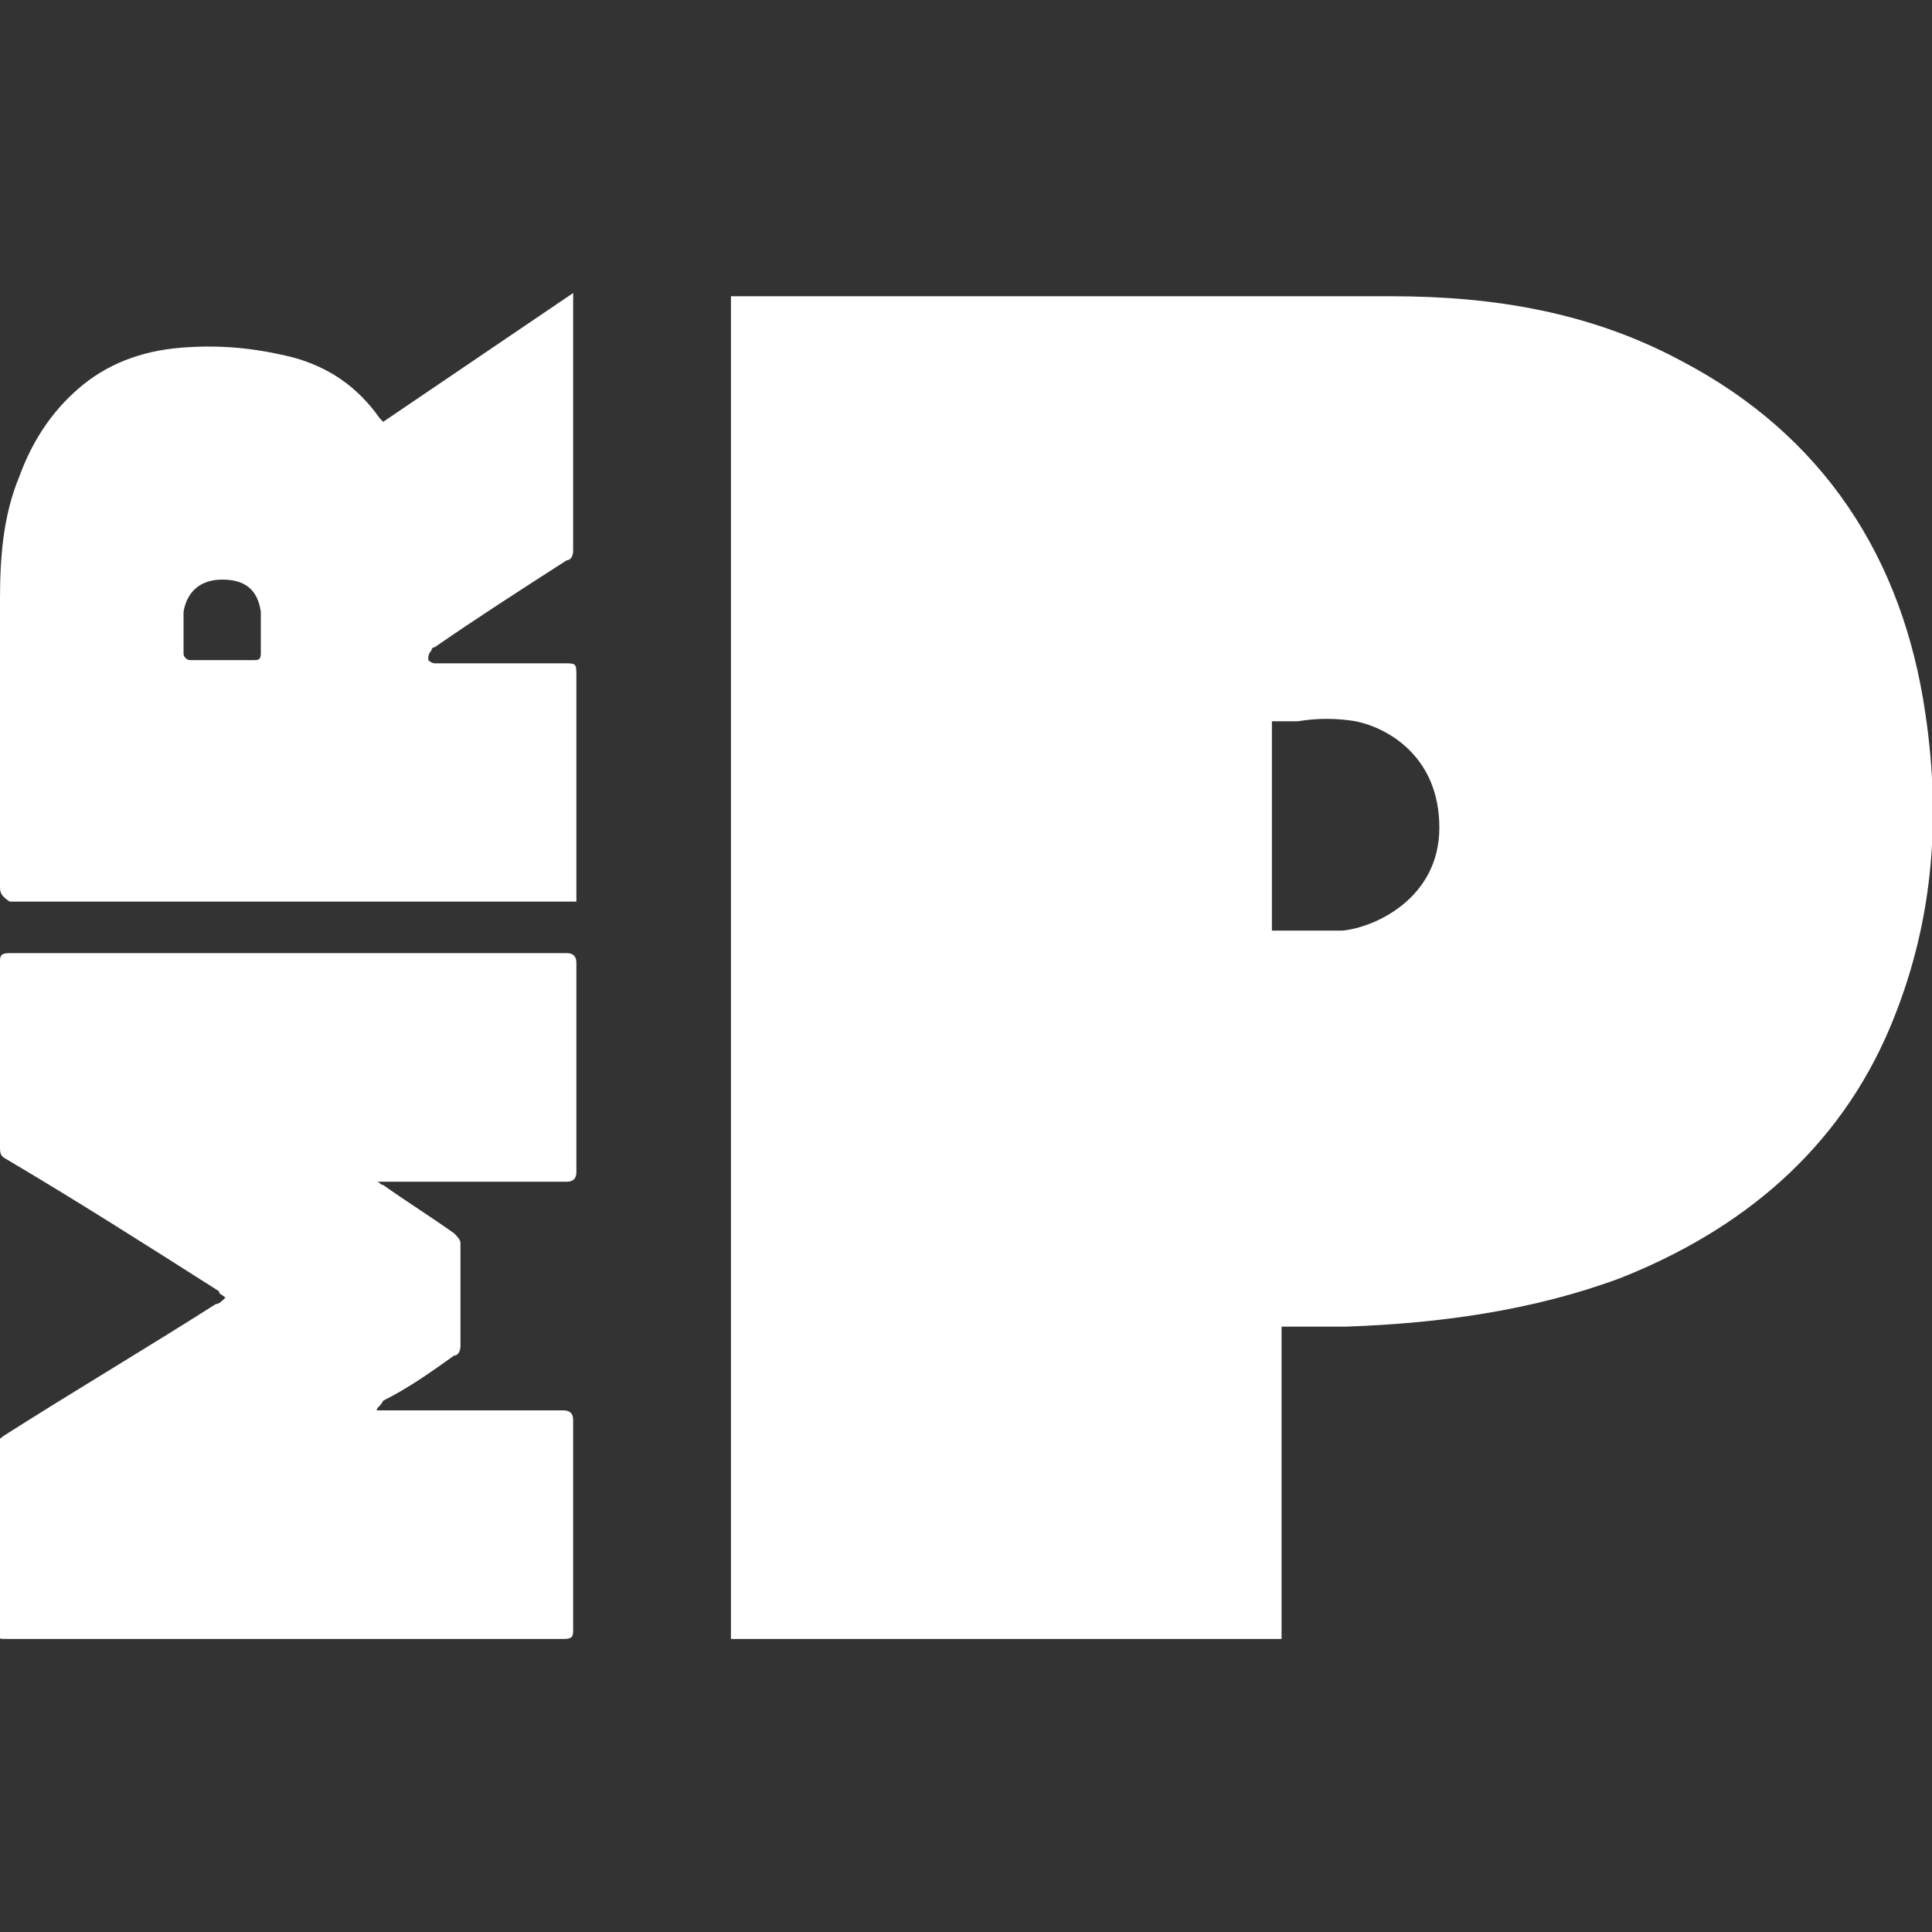
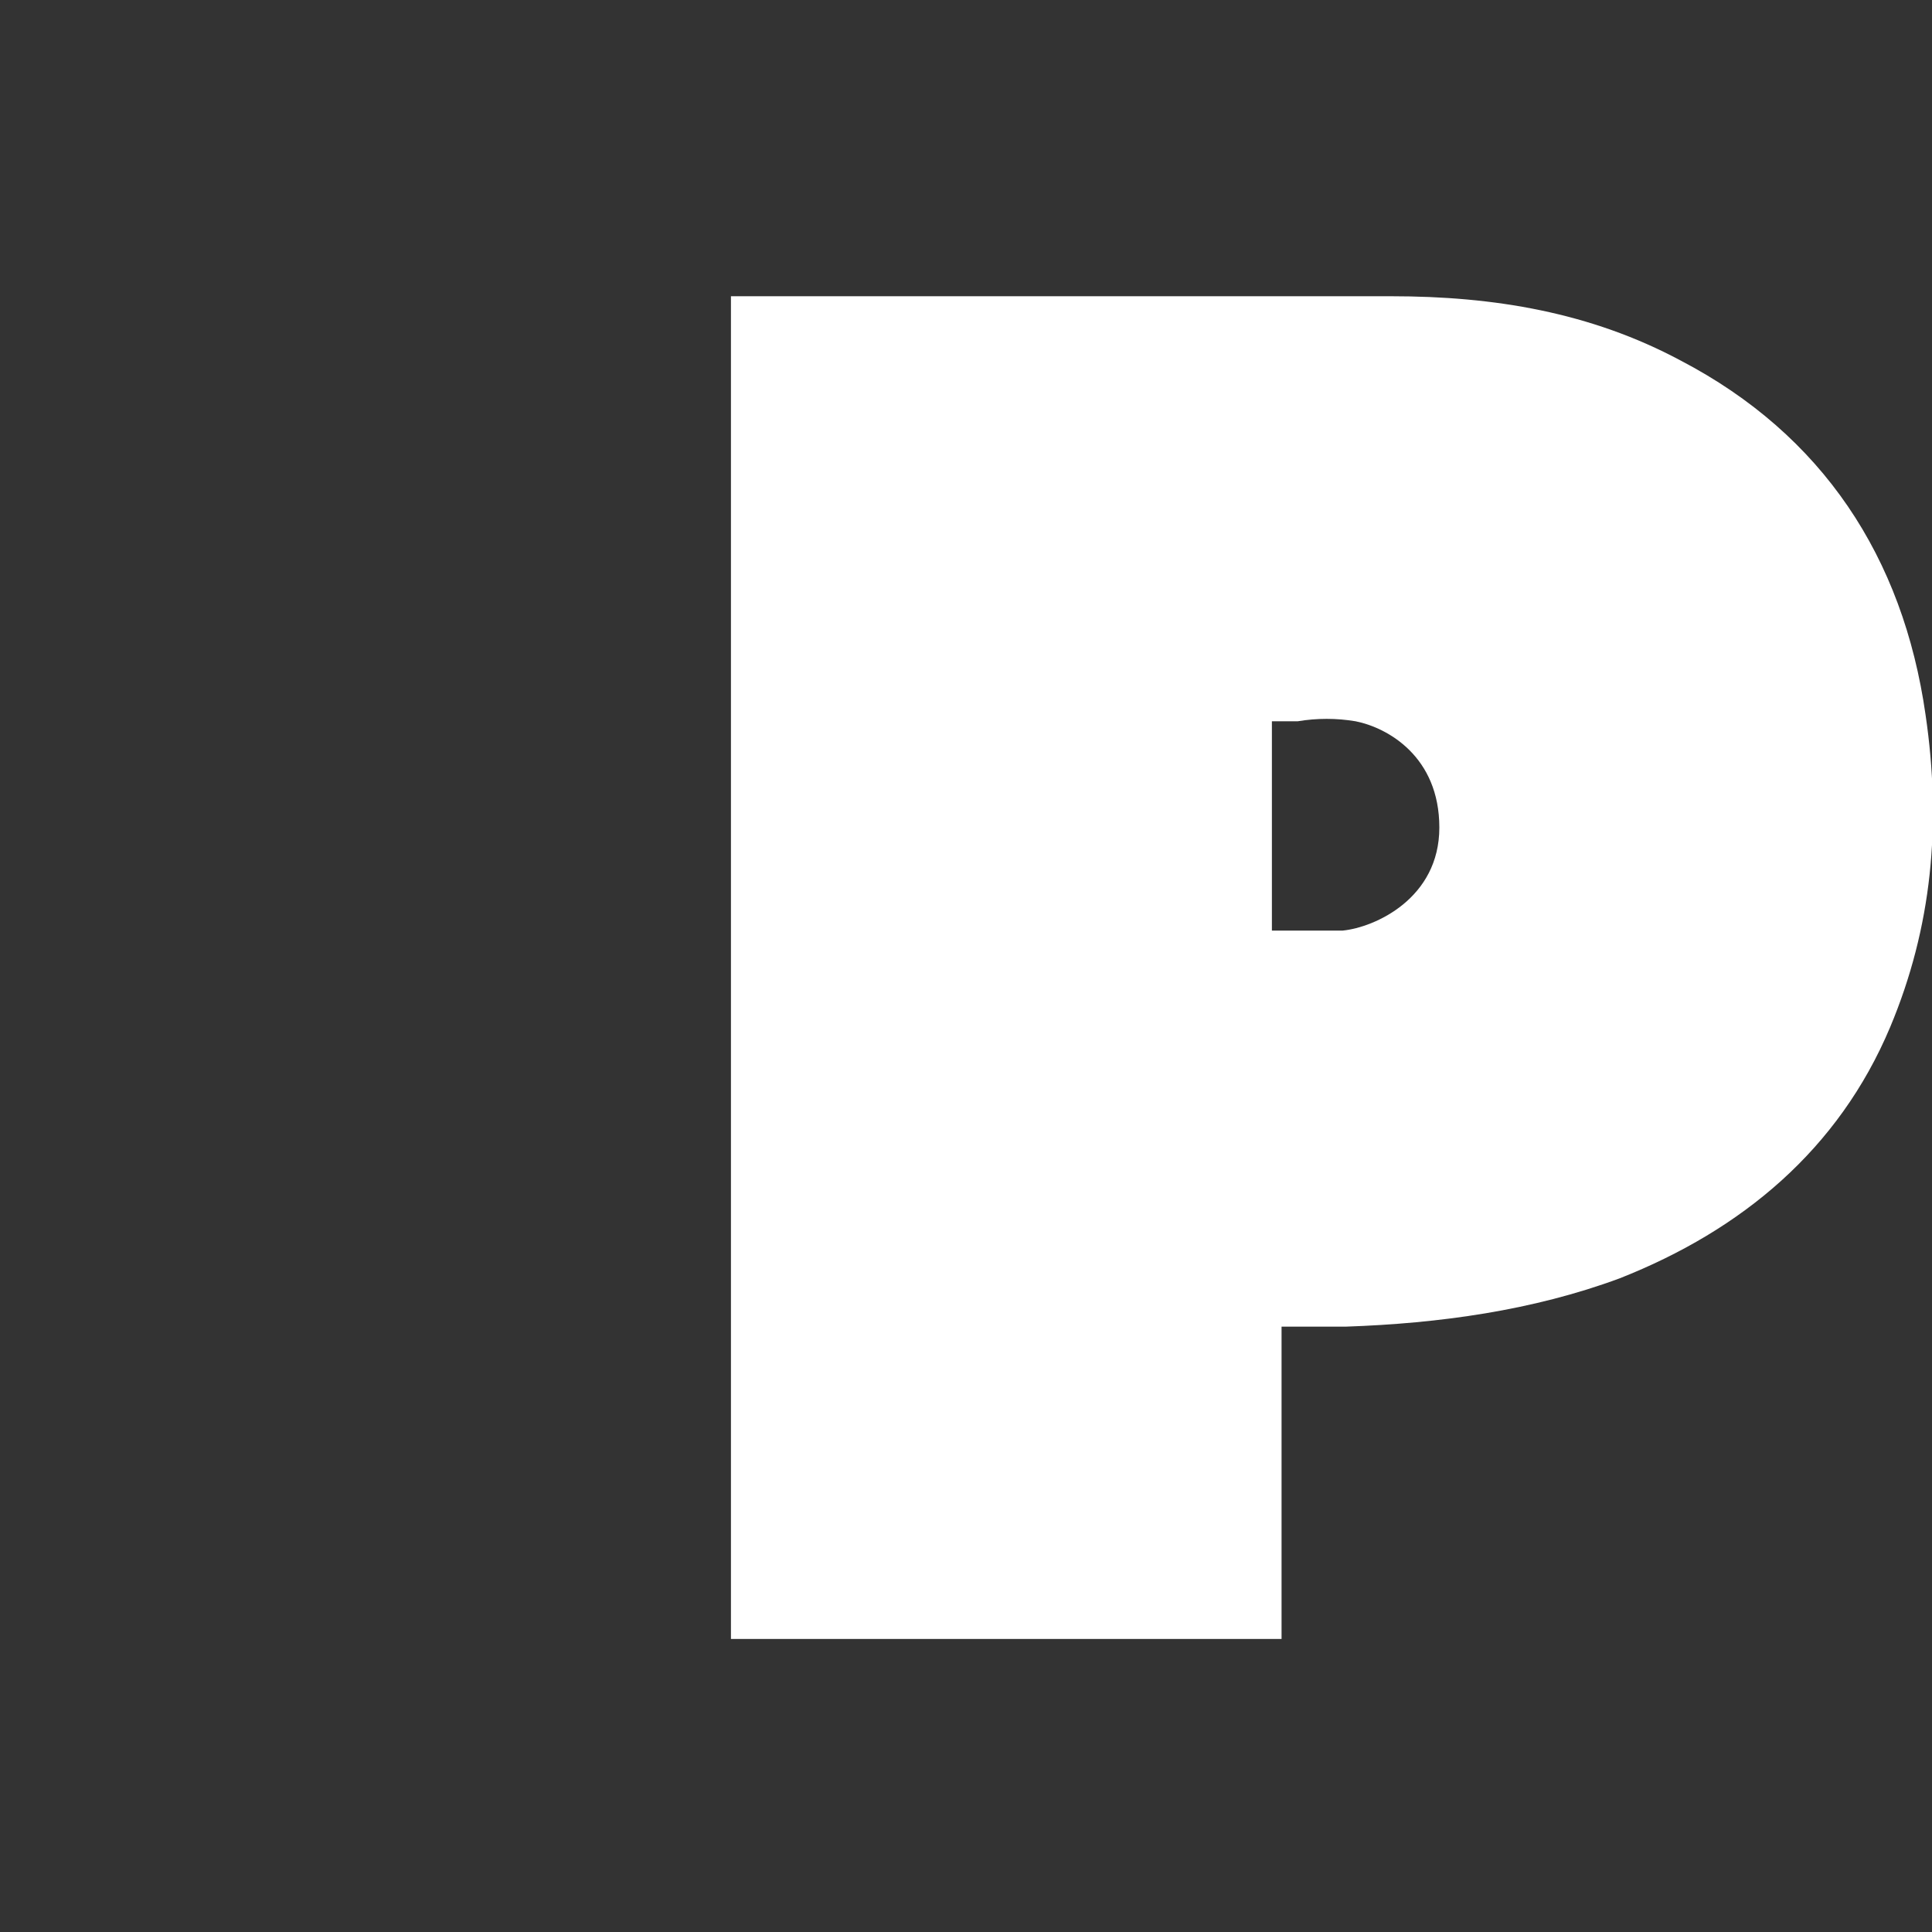
<svg xmlns="http://www.w3.org/2000/svg" version="1.1" id="Layer_1" x="0px" y="0px" width="60px" height="60px" viewBox="0 0 60 60" style="enable-background:new 0 0 60 60;" xml:space="preserve">
  <rect x="0" y="0" width="60" height="60" fill="#333333" stroke="none" />
  <style type="text/css">
	.st0{fill:#FFFFFF;}
	.st1{fill-rule:evenodd;clip-rule:evenodd;fill:#FFFFFF;}
</style>
  <g>
-     <path class="st0" d="M11.7,43.8h0.2c1.9,0,3.7,0,5.6,0c0.2,0,0.3,0.1,0.3,0.3c0,2.2,0,4.3,0,6.5c0,0.2,0,0.3-0.3,0.3   c-5.8,0-11.5,0-17.3,0c-0.2,0-0.3,0-0.3-0.2c0-1.9,0-3.8,0-5.8c0-0.2,0.1-0.2,0.2-0.3c2.2-1.4,4.4-2.7,6.6-4.1   c0.1,0,0.2-0.1,0.3-0.2c-0.1-0.1-0.2-0.1-0.2-0.2c-2.2-1.4-4.4-2.8-6.6-4.1C0,35.9,0,35.8,0,35.6c0-1.9,0-3.8,0-5.7   c0-0.2,0-0.3,0.3-0.3c5.8,0,11.5,0,17.3,0c0.2,0,0.3,0.1,0.3,0.3c0,2.2,0,4.3,0,6.5c0,0.2-0.1,0.3-0.3,0.3c-1.9,0-3.7,0-5.6,0h-0.3   l0,0c0.1,0,0.1,0.1,0.2,0.1c0.7,0.5,1.5,1,2.2,1.5c0.1,0.1,0.2,0.2,0.2,0.3c0,1.1,0,2.1,0,3.2c0,0.2-0.1,0.3-0.2,0.3   c-0.7,0.5-1.4,1-2.2,1.4C11.8,43.7,11.7,43.7,11.7,43.8L11.7,43.8L11.7,43.8z M11.9,13.1l5.9-4c0,0.1,0,0.2,0,0.3   c0,2.6,0,5.1,0,7.7c0,0.2-0.1,0.3-0.2,0.3c-1.4,0.9-2.8,1.8-4.1,2.7c0,0-0.1,0-0.1,0.1c-0.1,0.1-0.1,0.2-0.1,0.3   c0,0,0.1,0.1,0.2,0.1c1.3,0,2.6,0,4,0c0.4,0,0.4,0,0.4,0.4v7c-0.1,0-0.2,0-0.3,0c-5.8,0-11.5,0-17.3,0C0,27.8,0,27.7,0,27.5   c0-3,0-5.9,0-8.9c0-1.3,0.1-2.6,0.6-3.8c0.4-1.1,1-2,1.8-2.7c0.9-0.8,2-1.2,3.2-1.3c1.2-0.1,2.3,0,3.5,0.3c1.1,0.3,2,0.9,2.7,1.9   C11.8,13,11.8,13,11.9,13.1C11.8,13.1,11.9,13.1,11.9,13.1L11.9,13.1z M6.9,20.5h1c0.1,0,0.2,0,0.2-0.2c0-0.4,0-0.9,0-1.3   c-0.1-0.7-0.5-1-1.2-1c-0.7,0-1.1,0.4-1.2,1c0,0.4,0,0.9,0,1.3c0,0.1,0.1,0.2,0.2,0.2H6.9L6.9,20.5z" />
    <path class="st1" d="M39.8,50.9v-9.7l0,0l0.7,0c0.4,0,0.8,0,1.3,0c2.9-0.1,5.8-0.5,8.5-1.5c3.8-1.5,6.8-4,8.4-7.8   c1.3-3.1,1.6-6.3,1.1-9.7c-0.7-4.9-3.2-8.7-7.6-11c-2.8-1.5-5.8-2-9-2c-6.5,0-13,0-19.6,0c-0.2,0-0.4,0-0.6,0l-0.3,0v41.7   C22.7,50.9,39.8,50.9,39.8,50.9z M40.3,28.9c0.5,0,1,0,1.4,0c1-0.1,3-1,3-3.2s-1.6-3.1-2.6-3.3c-0.6-0.1-1.2-0.1-1.8,0   c-0.3,0-0.5,0-0.8,0v6.5C39.8,28.9,40,28.9,40.3,28.9z" />
  </g>
</svg>